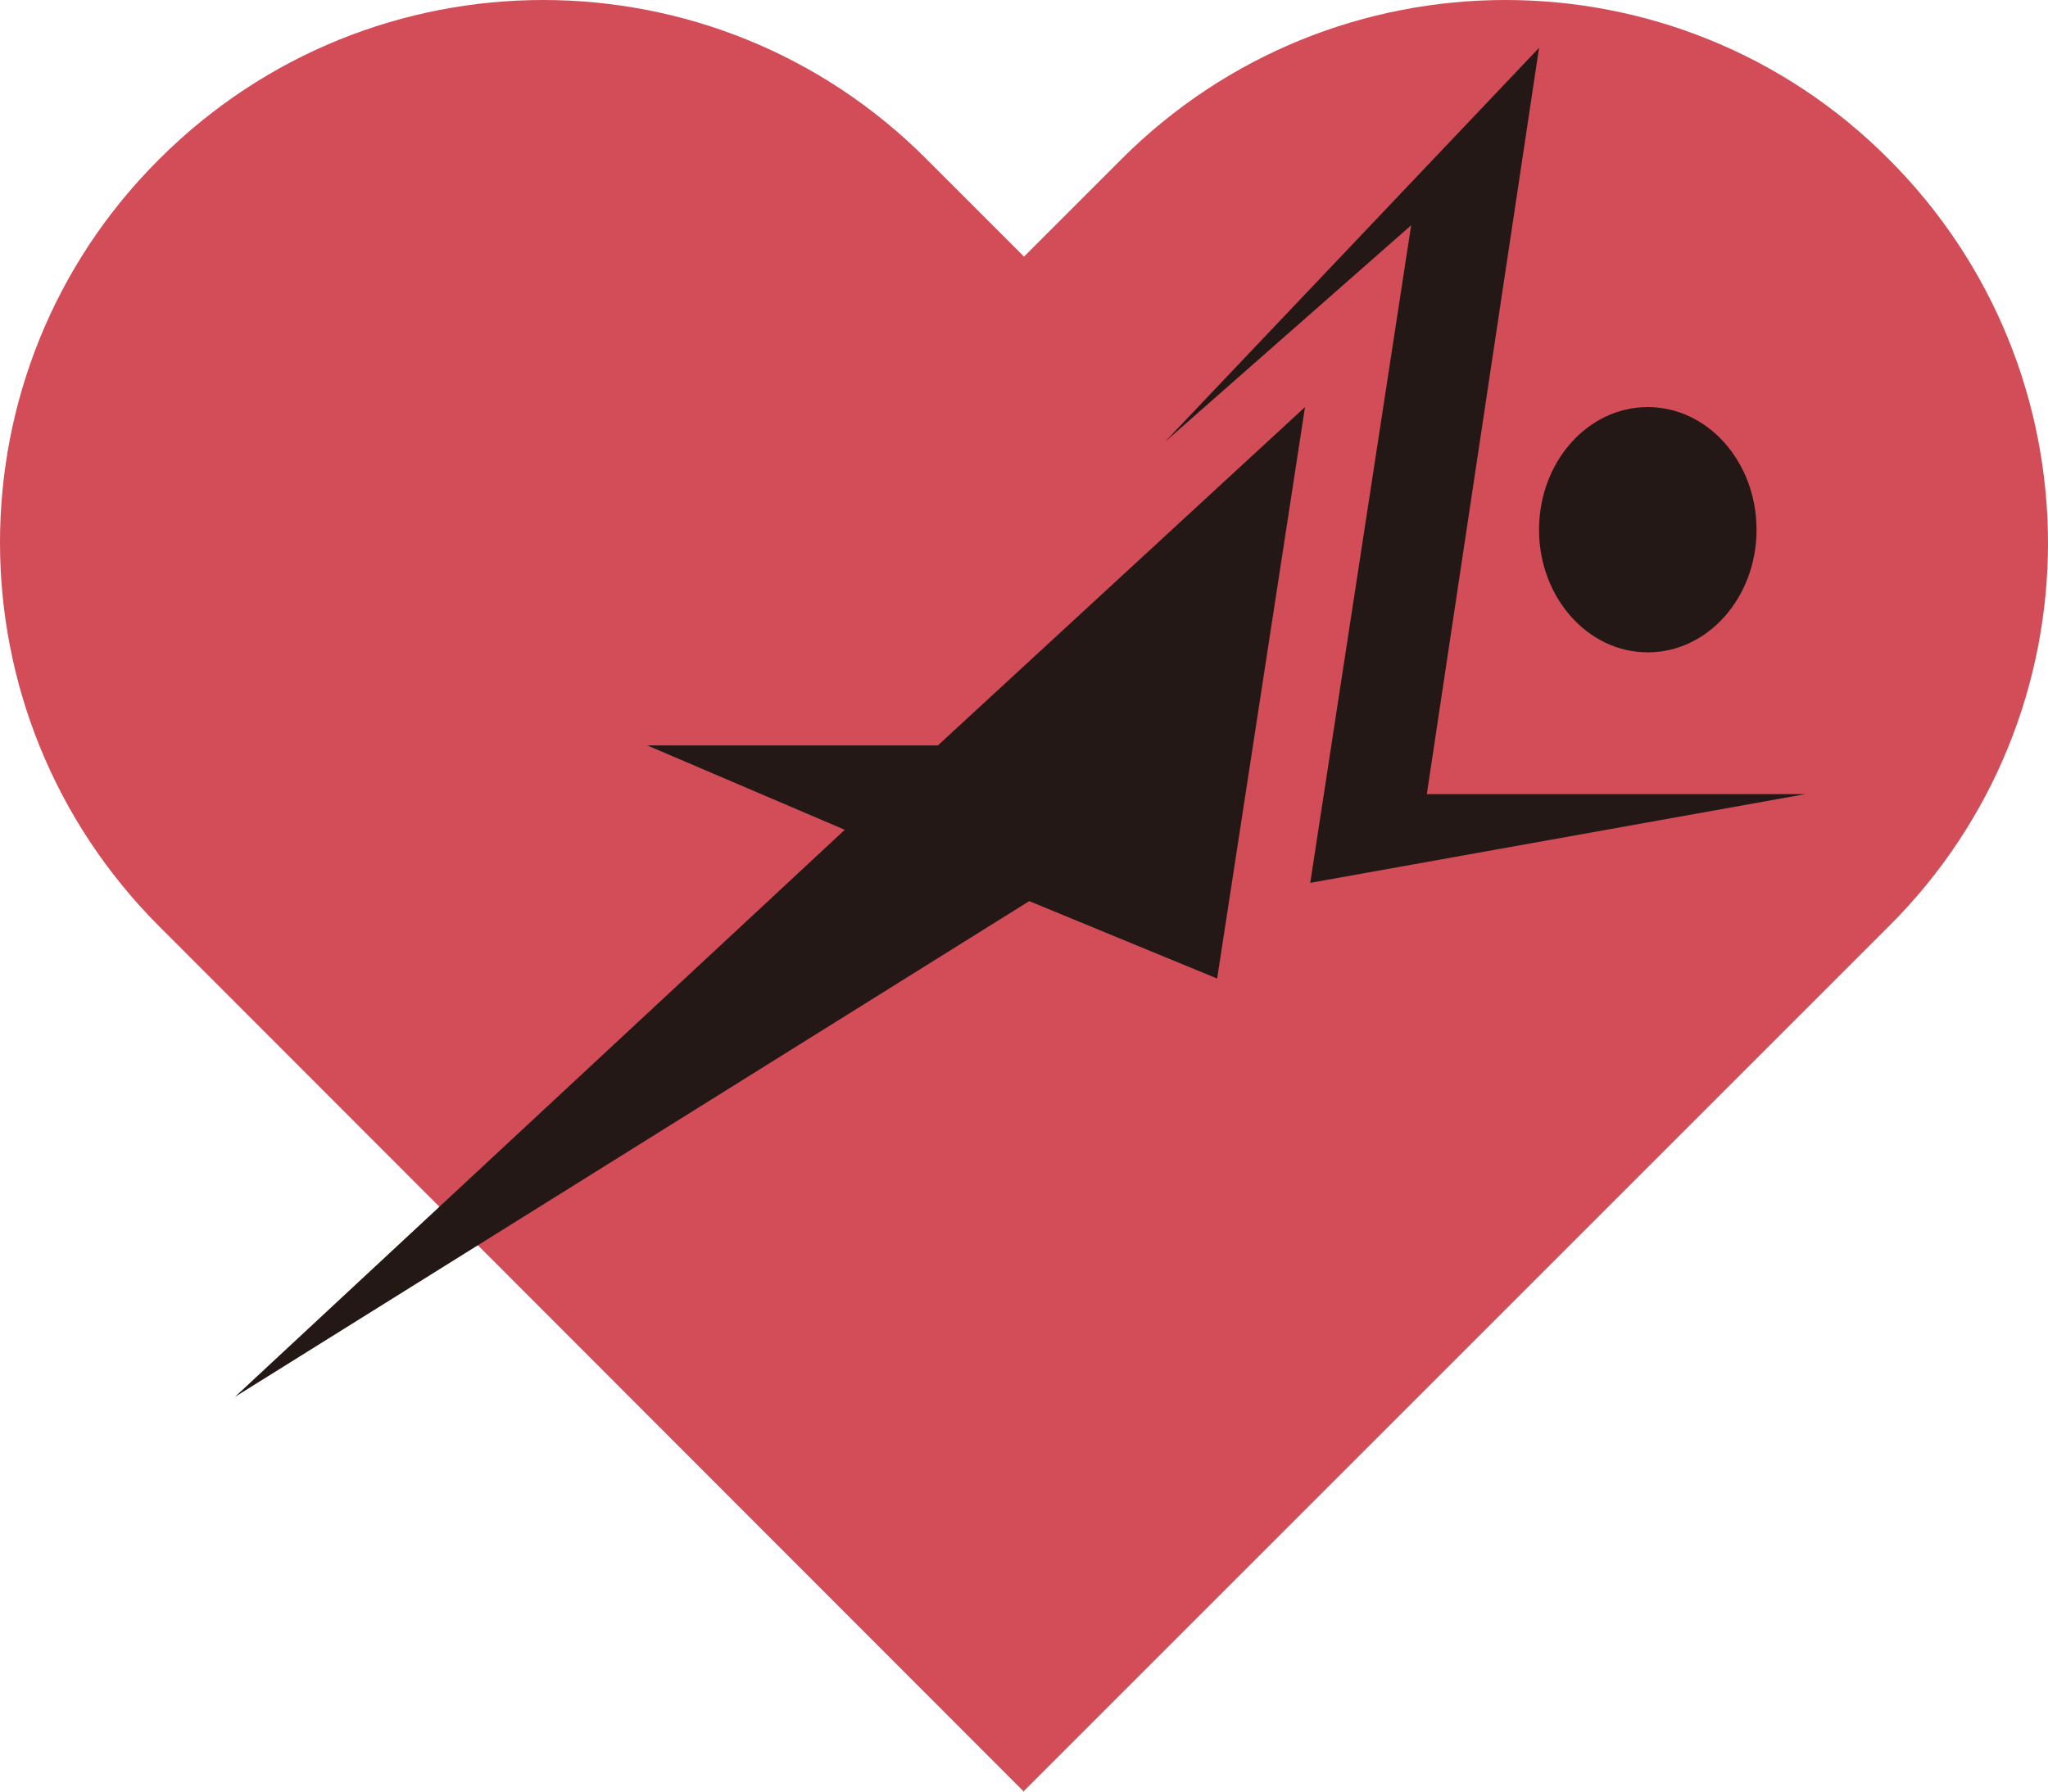
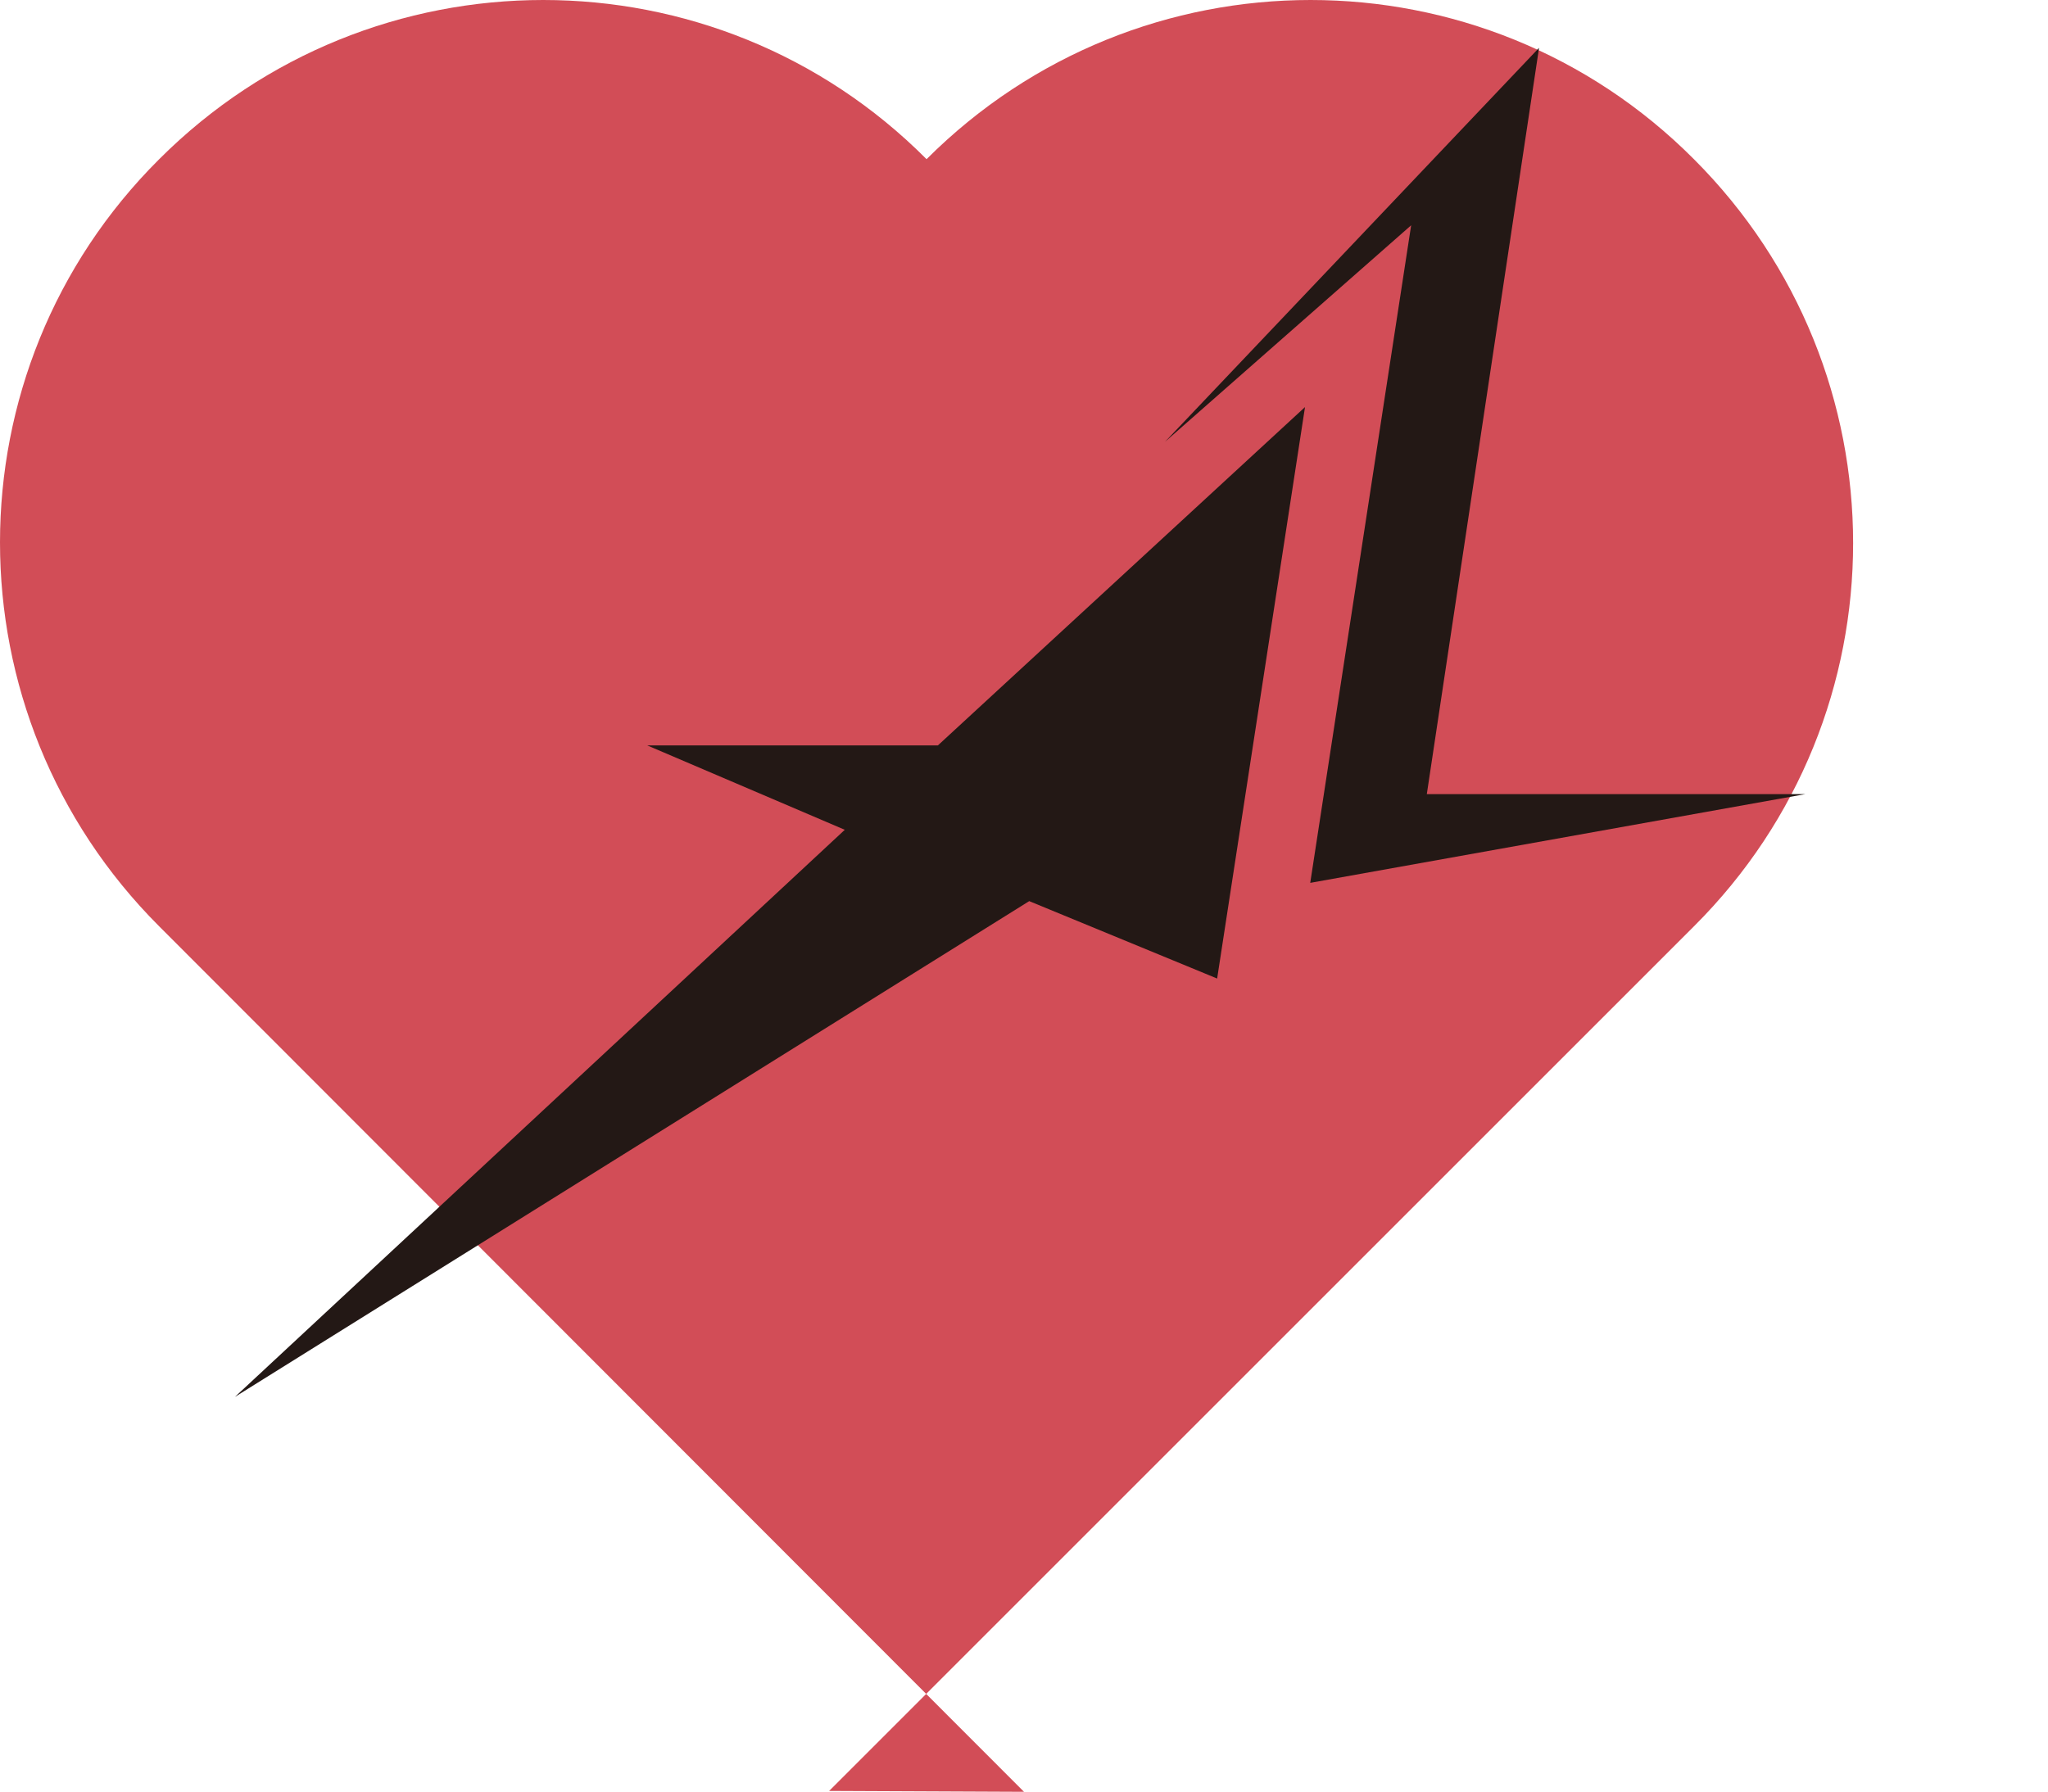
<svg xmlns="http://www.w3.org/2000/svg" id="_レイヤー_1" data-name="レイヤー_1" version="1.1" viewBox="0 0 235.4 206">
  <defs>
    <style>
      .st0 {
        fill: #d24d57;
      }

      .st1 {
        fill: #231815;
      }
    </style>
  </defs>
-   <path class="st0" d="M117.7,206L18.3,106.5c-24.4-24.4-24.4-63.9,0-88.2,24.4-24.4,63.9-24.4,88.2,0l11.2,11.2,11.2-11.2c24.4-24.4,63.9-24.4,88.2,0,24.4,24.4,24.4,63.9,0,88.2l-99.4,99.4Z" />
+   <path class="st0" d="M117.7,206L18.3,106.5c-24.4-24.4-24.4-63.9,0-88.2,24.4-24.4,63.9-24.4,88.2,0c24.4-24.4,63.9-24.4,88.2,0,24.4,24.4,24.4,63.9,0,88.2l-99.4,99.4Z" />
  <g>
    <polygon class="st1" points="74.4 85.7 107.8 85.7 150 46.8 139.9 112.5 118.3 103.6 27 160.6 97.1 95.4 74.4 85.7" />
    <polygon class="st1" points="133.9 50.8 176.9 5.5 164 91.3 207.5 91.3 150.6 101.5 162.2 25.9 133.9 50.8" />
-     <ellipse class="st1" cx="189.4" cy="60.9" rx="12.5" ry="14.1" />
  </g>
</svg>